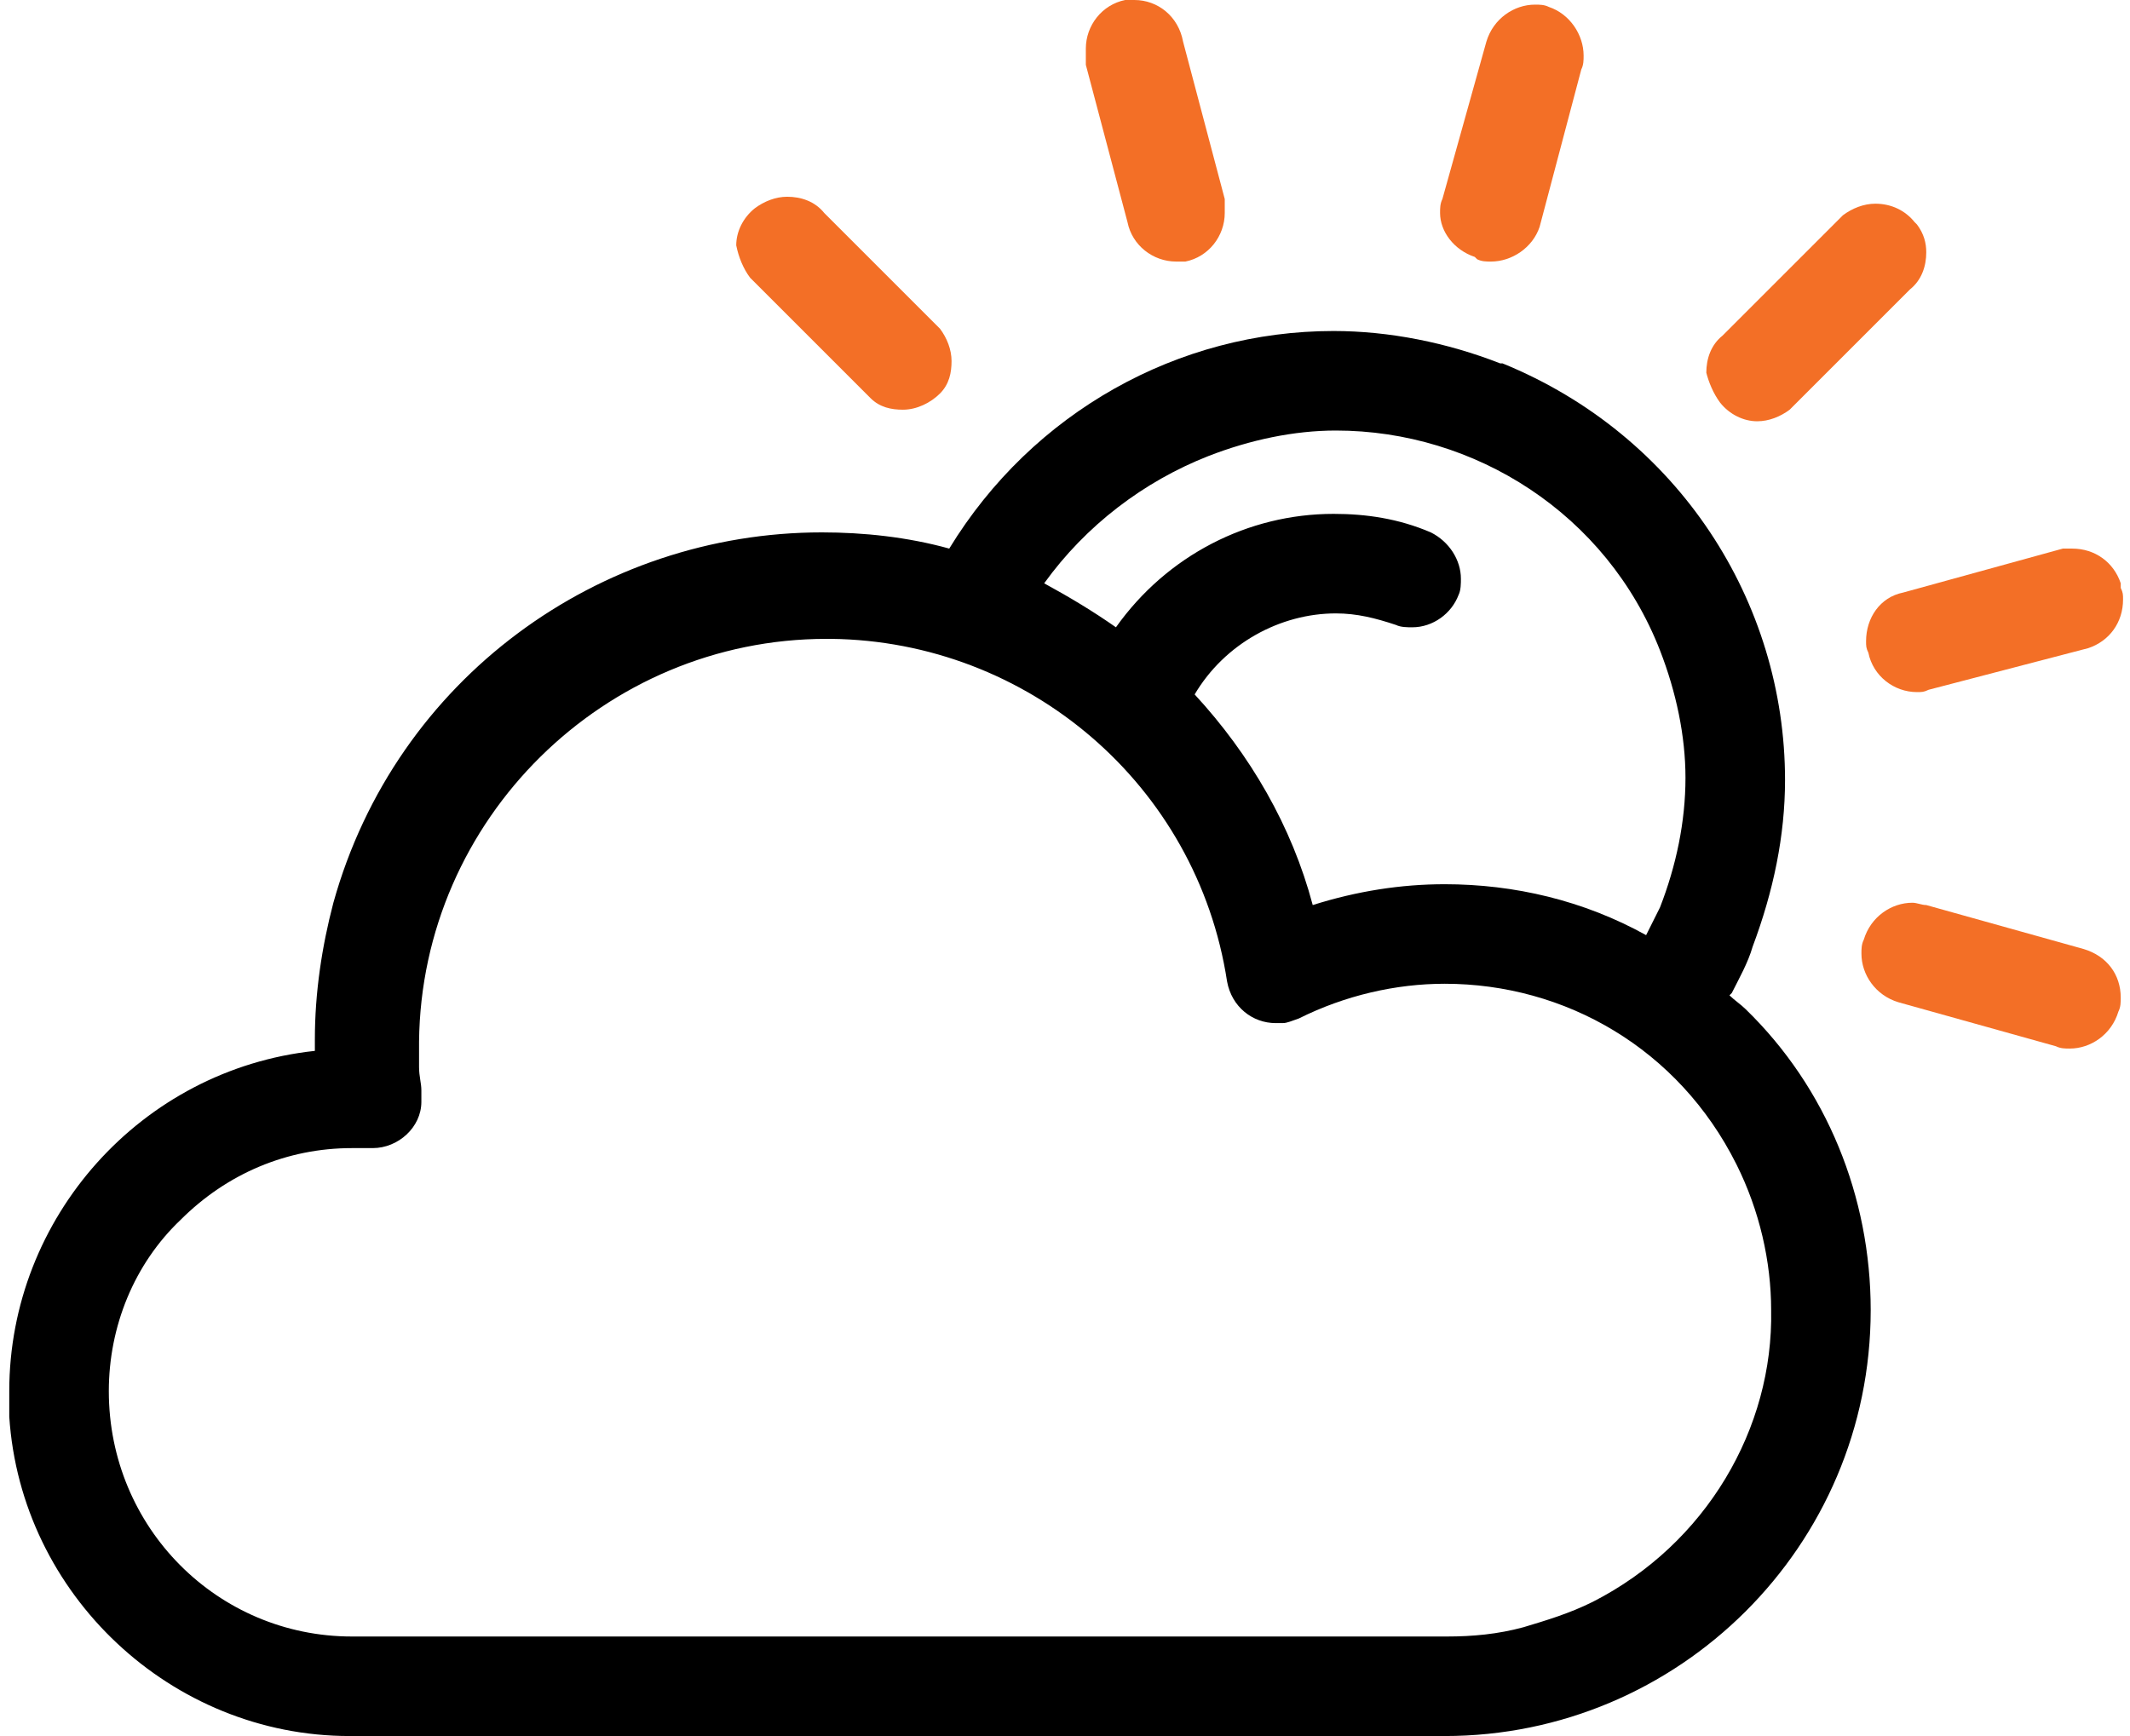
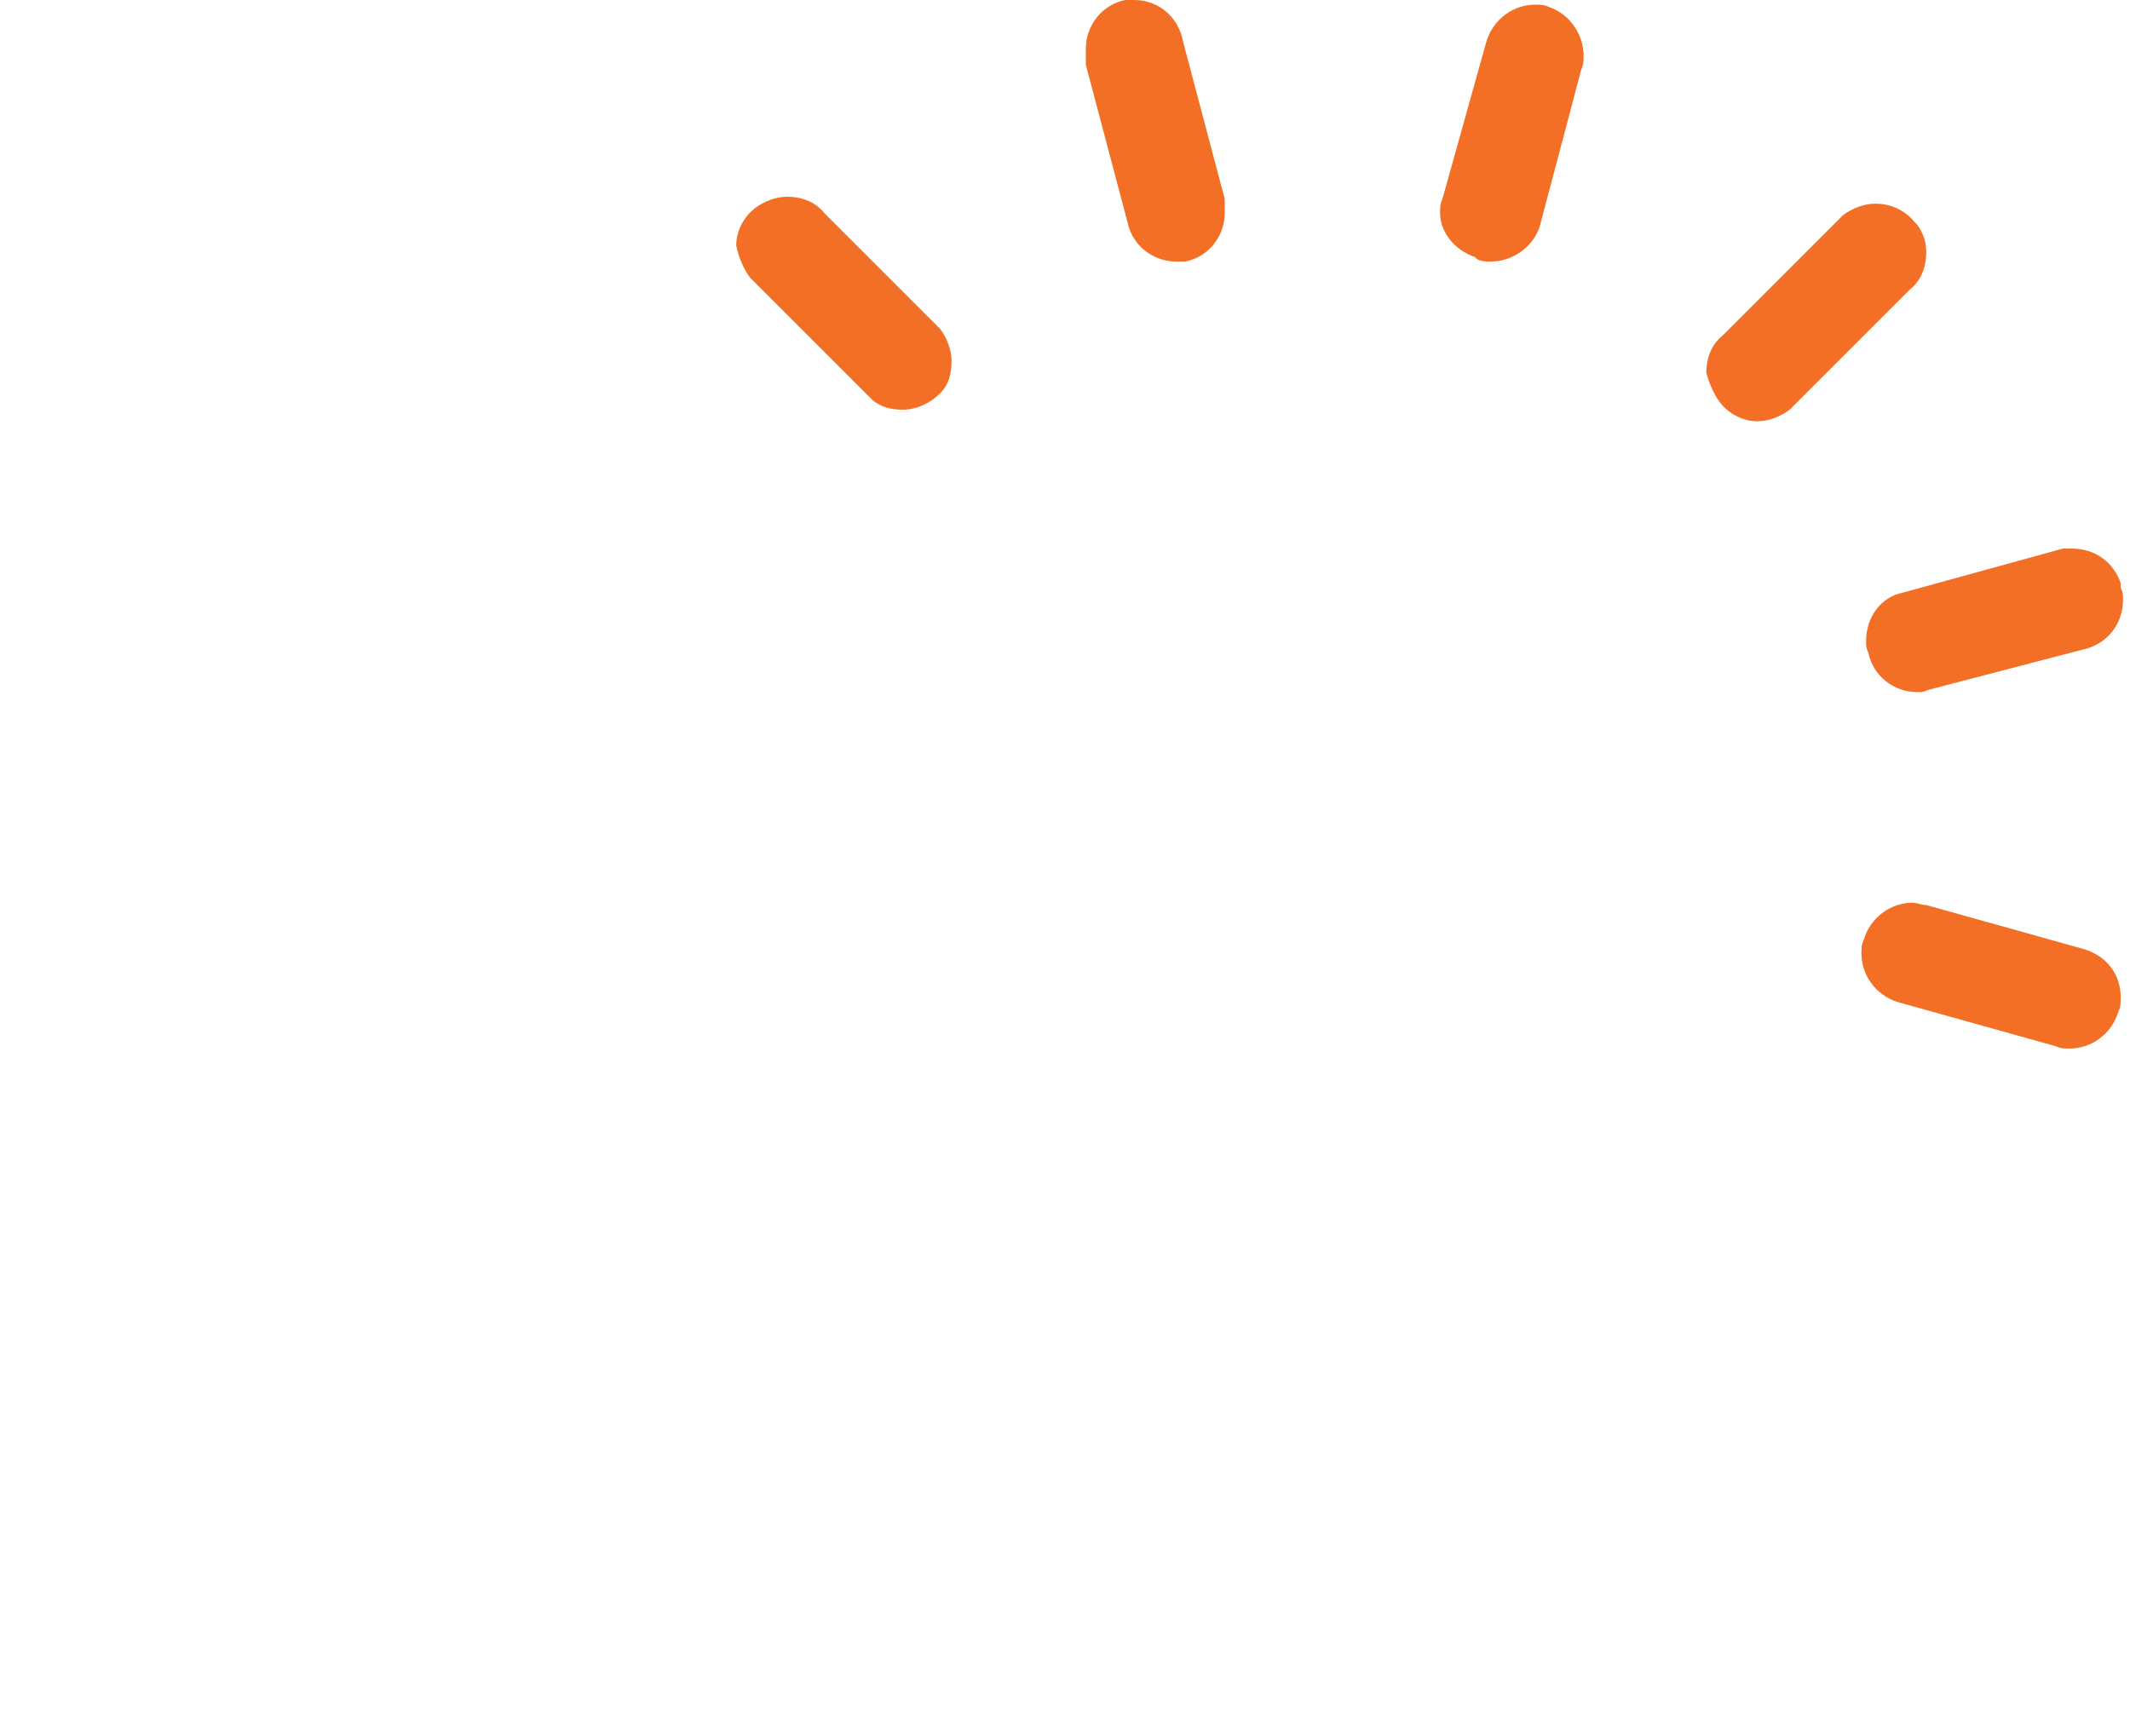
<svg xmlns="http://www.w3.org/2000/svg" version="1.1" id="Layer_1" x="0px" y="0px" viewBox="0 0 92 75" style="enable-background:new 0 0 92 75;" xml:space="preserve">
  <style type="text/css"> .st0{fill:#F36F26;} </style>
  <g>
-     <path d="M75.4,43.6c-0.2-0.2-0.5-0.4-0.7-0.6l0.1-0.1l0,0l0,0c0.3-0.6,0.7-1.3,0.9-2l0,0c0.9-2.4,1.4-4.8,1.4-7.2 c0-7.7-4.6-14.9-12.2-18l0,0l-0.1,0l0,0c-2.3-0.9-4.8-1.4-7.2-1.4c-6.7,0-13,3.5-16.6,9.4c-1.8-0.5-3.7-0.7-5.5-0.7 c-9.6,0-18.4,6.3-21.1,16l0,0c-0.5,1.9-0.8,3.9-0.8,5.9l0,0.1v0.4C6.1,46.2,0.4,52.6,0.4,60.1c0,0.3,0,0.7,0,1.1 c0.5,7.7,7,13.8,14.7,13.8h0h47.3h0h0c10.1,0,18.4-8.2,18.4-18.4v0v0C80.8,51.7,78.9,47,75.4,43.6z M68.8,69.2c-1,0.5-2,0.8-3,1.1 l0,0c-1.1,0.3-2.2,0.4-3.3,0.4h0H15.2C9.4,70.7,4.7,66,4.7,60.1v0v0c0-2.8,1.1-5.5,3.1-7.4l0,0c2-2,4.6-3.1,7.4-3.1l0,0h0h0.8l0,0 l0.1,0c1.1,0,2.1-0.9,2.1-2l0-0.1c0-0.1,0-0.2,0-0.4l0,0c0-0.3-0.1-0.6-0.1-1V45c0.1-9.6,8-17.4,17.6-17.4l0.2,0 c8.5,0.1,15.8,6.3,17.1,14.8l0,0c0.2,1.1,1.1,1.8,2.1,1.8c0.1,0,0.2,0,0.3,0c0.2,0,0.4-0.1,0.7-0.2l0,0l0,0c2-1,4.2-1.5,6.3-1.5 c5.2,0,10.1,2.8,12.6,7.8c1,2,1.5,4.2,1.5,6.3C76.6,61.7,73.7,66.7,68.8,69.2z M52.2,19.7L52.2,19.7c1.8-0.7,3.7-1.1,5.5-1.1 c6,0,11.7,3.6,14,9.5c0.7,1.8,1.1,3.7,1.1,5.5c0,1.9-0.4,3.8-1.1,5.6c-0.2,0.4-0.4,0.8-0.6,1.2c-2.7-1.5-5.7-2.2-8.7-2.2 c-1.9,0-3.8,0.3-5.7,0.9c-0.9-3.4-2.7-6.5-5.1-9.1c1.3-2.2,3.7-3.5,6.1-3.5c0.9,0,1.7,0.2,2.6,0.5l0,0l0,0c0.2,0.1,0.5,0.1,0.7,0.1 c0.9,0,1.7-0.6,2-1.4v0c0.1-0.2,0.1-0.5,0.1-0.7c0-0.8-0.5-1.6-1.3-2l0,0l0,0c-1.4-0.6-2.8-0.8-4.2-0.8c-3.7,0-7.2,1.8-9.4,4.9 c-1-0.7-2-1.3-3.1-1.9C46.9,22.7,49.4,20.8,52.2,19.7L52.2,19.7z" />
    <polygon class="st0" points="55.5,44.2 55.5,44.2 55.5,44.2 " />
    <polygon class="st0" points="18.2,47.6 18.2,47.6 18.2,47.6 " />
    <polygon class="st0" points="75.4,43.6 75.4,43.6 75.4,43.6 " />
    <path class="st0" d="M32.4,12l0.2,0.2l0,0l5,5l0,0c0.4,0.4,0.9,0.5,1.4,0.5c0.6,0,1.2-0.3,1.6-0.7c0.4-0.4,0.5-0.9,0.5-1.4 c0-0.5-0.2-1-0.5-1.4l0,0l-5-5l0,0c-0.4-0.5-1-0.7-1.6-0.7c-0.5,0-1,0.2-1.4,0.5c-0.5,0.4-0.8,1-0.8,1.6 C31.9,11.1,32.1,11.6,32.4,12L32.4,12z" />
    <path class="st0" d="M74.3,17.4c0.4,0.5,1,0.8,1.6,0.8c0.5,0,1-0.2,1.4-0.5l0,0l0.2-0.2l5-5l0,0c0.5-0.4,0.7-1,0.7-1.6 c0-0.4-0.1-0.8-0.4-1.2v0l-0.1-0.1c-0.4-0.5-1-0.8-1.7-0.8c-0.5,0-1,0.2-1.4,0.5l0,0l-0.2,0.2l-5,5l0,0c-0.5,0.4-0.7,1-0.7,1.6 C73.8,16.5,74,17,74.3,17.4z" />
    <path class="st0" d="M46.9,2.6l0,0.2l1.8,6.8l0,0c0.2,1,1.1,1.7,2.1,1.7c0.1,0,0.3,0,0.4,0h0c1-0.2,1.7-1.1,1.7-2.1 c0-0.1,0-0.3,0-0.4l0,0l0-0.2v0l-1.8-6.8l0,0C50.9,0.7,50,0,49,0c-0.1,0-0.3,0-0.4,0h0c-1,0.2-1.7,1.1-1.7,2.1 C46.9,2.3,46.9,2.4,46.9,2.6L46.9,2.6z" />
    <path class="st0" d="M82.2,25.6c-1,0.2-1.6,1.1-1.6,2.1c0,0.2,0,0.3,0.1,0.5c0.2,1,1.1,1.7,2.1,1.7c0.2,0,0.3,0,0.5-0.1l0,0l0,0h0 l6.9-1.8l0,0c0.9-0.3,1.5-1.1,1.5-2.1c0-0.2,0-0.3-0.1-0.5v0v-0.1l0-0.1c-0.3-0.9-1.1-1.5-2.1-1.5c-0.1,0-0.3,0-0.4,0l0,0 L82.2,25.6L82.2,25.6z" />
    <path class="st0" d="M90,41L90,41L90,41l-6.8-1.9v0C83,39.1,82.8,39,82.6,39c-0.9,0-1.8,0.6-2.1,1.6c-0.1,0.2-0.1,0.4-0.1,0.6 c0,0.9,0.6,1.8,1.6,2.1l0,0l6.8,1.9v0c0.2,0.1,0.4,0.1,0.6,0.1c0.9,0,1.8-0.6,2.1-1.6c0.1-0.2,0.1-0.4,0.1-0.6 C91.6,42.1,91,41.3,90,41z" />
    <path class="st0" d="M63.7,11.1L63.7,11.1L63.7,11.1L63.7,11.1l0.1,0.1v0c0.2,0.1,0.4,0.1,0.6,0.1c0.9,0,1.8-0.6,2.1-1.5l0,0l0,0 l1.8-6.8l0,0c0.1-0.2,0.1-0.4,0.1-0.6c0-0.9-0.6-1.8-1.5-2.1v0l0,0l0,0l0,0c-0.2-0.1-0.4-0.1-0.6-0.1c-0.9,0-1.8,0.6-2.1,1.6l0,0 l-1.9,6.8l0,0c-0.1,0.2-0.1,0.4-0.1,0.6C62.2,10,62.8,10.8,63.7,11.1z" />
  </g>
</svg>